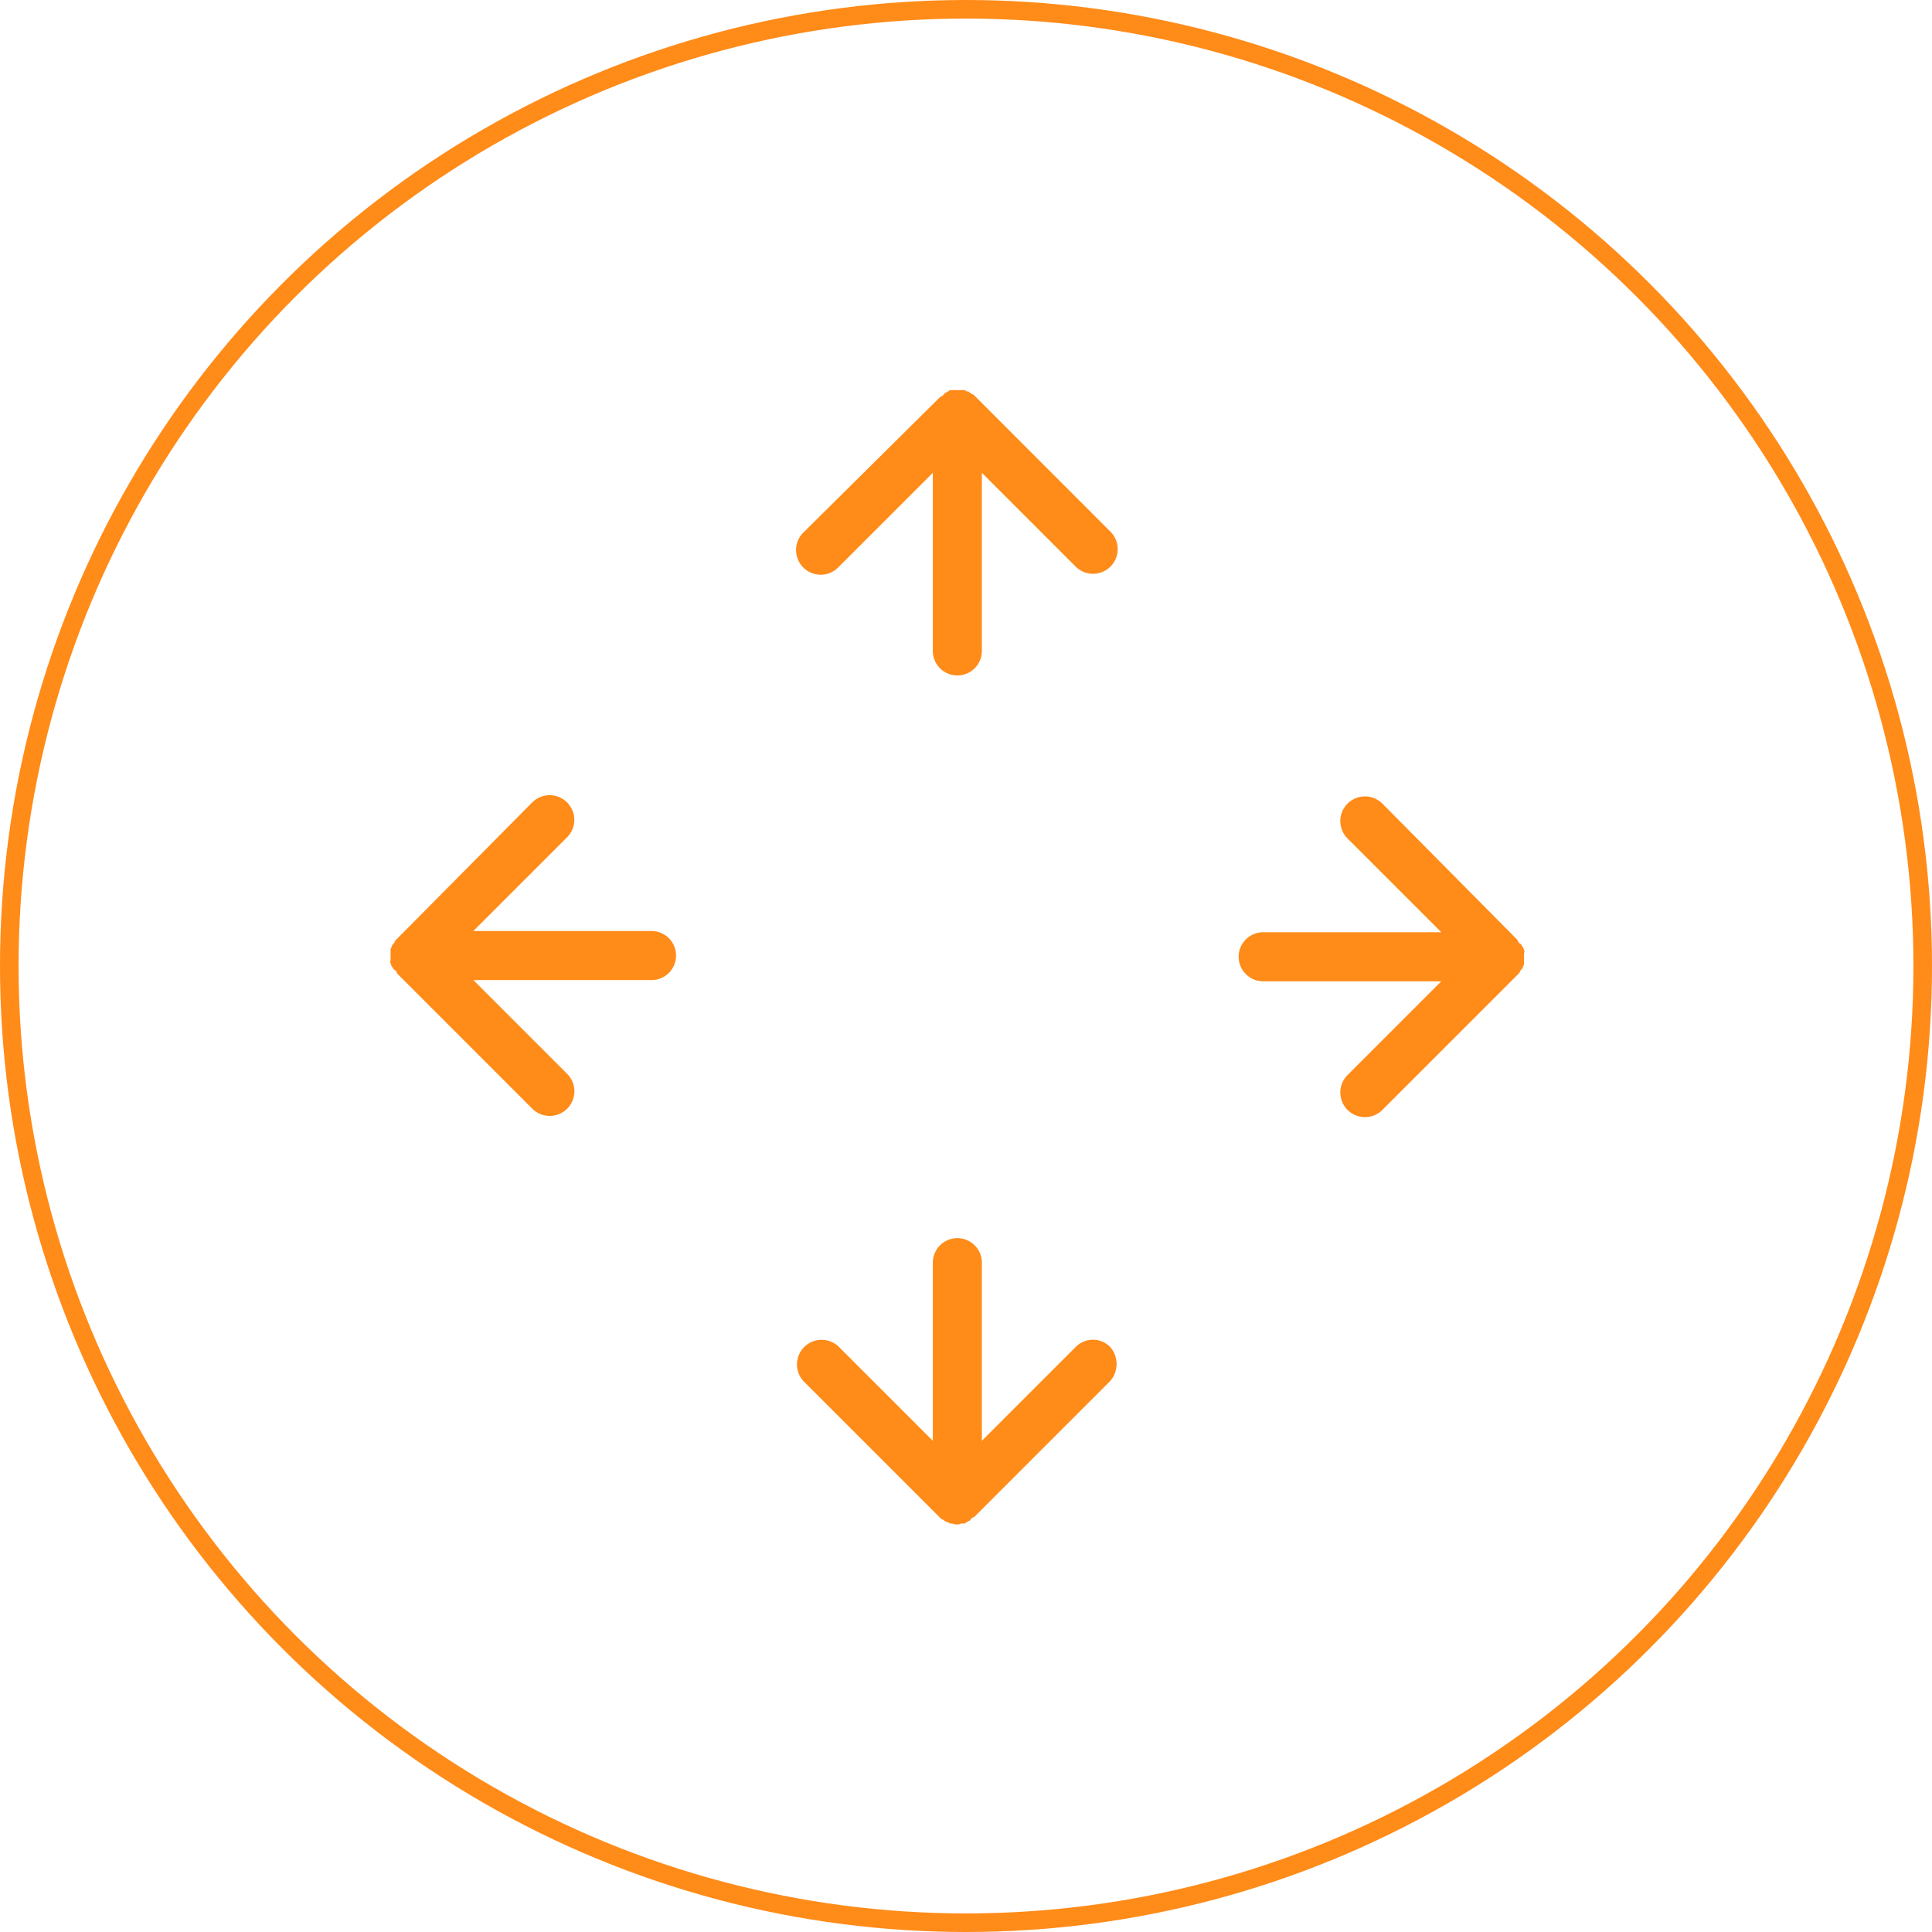
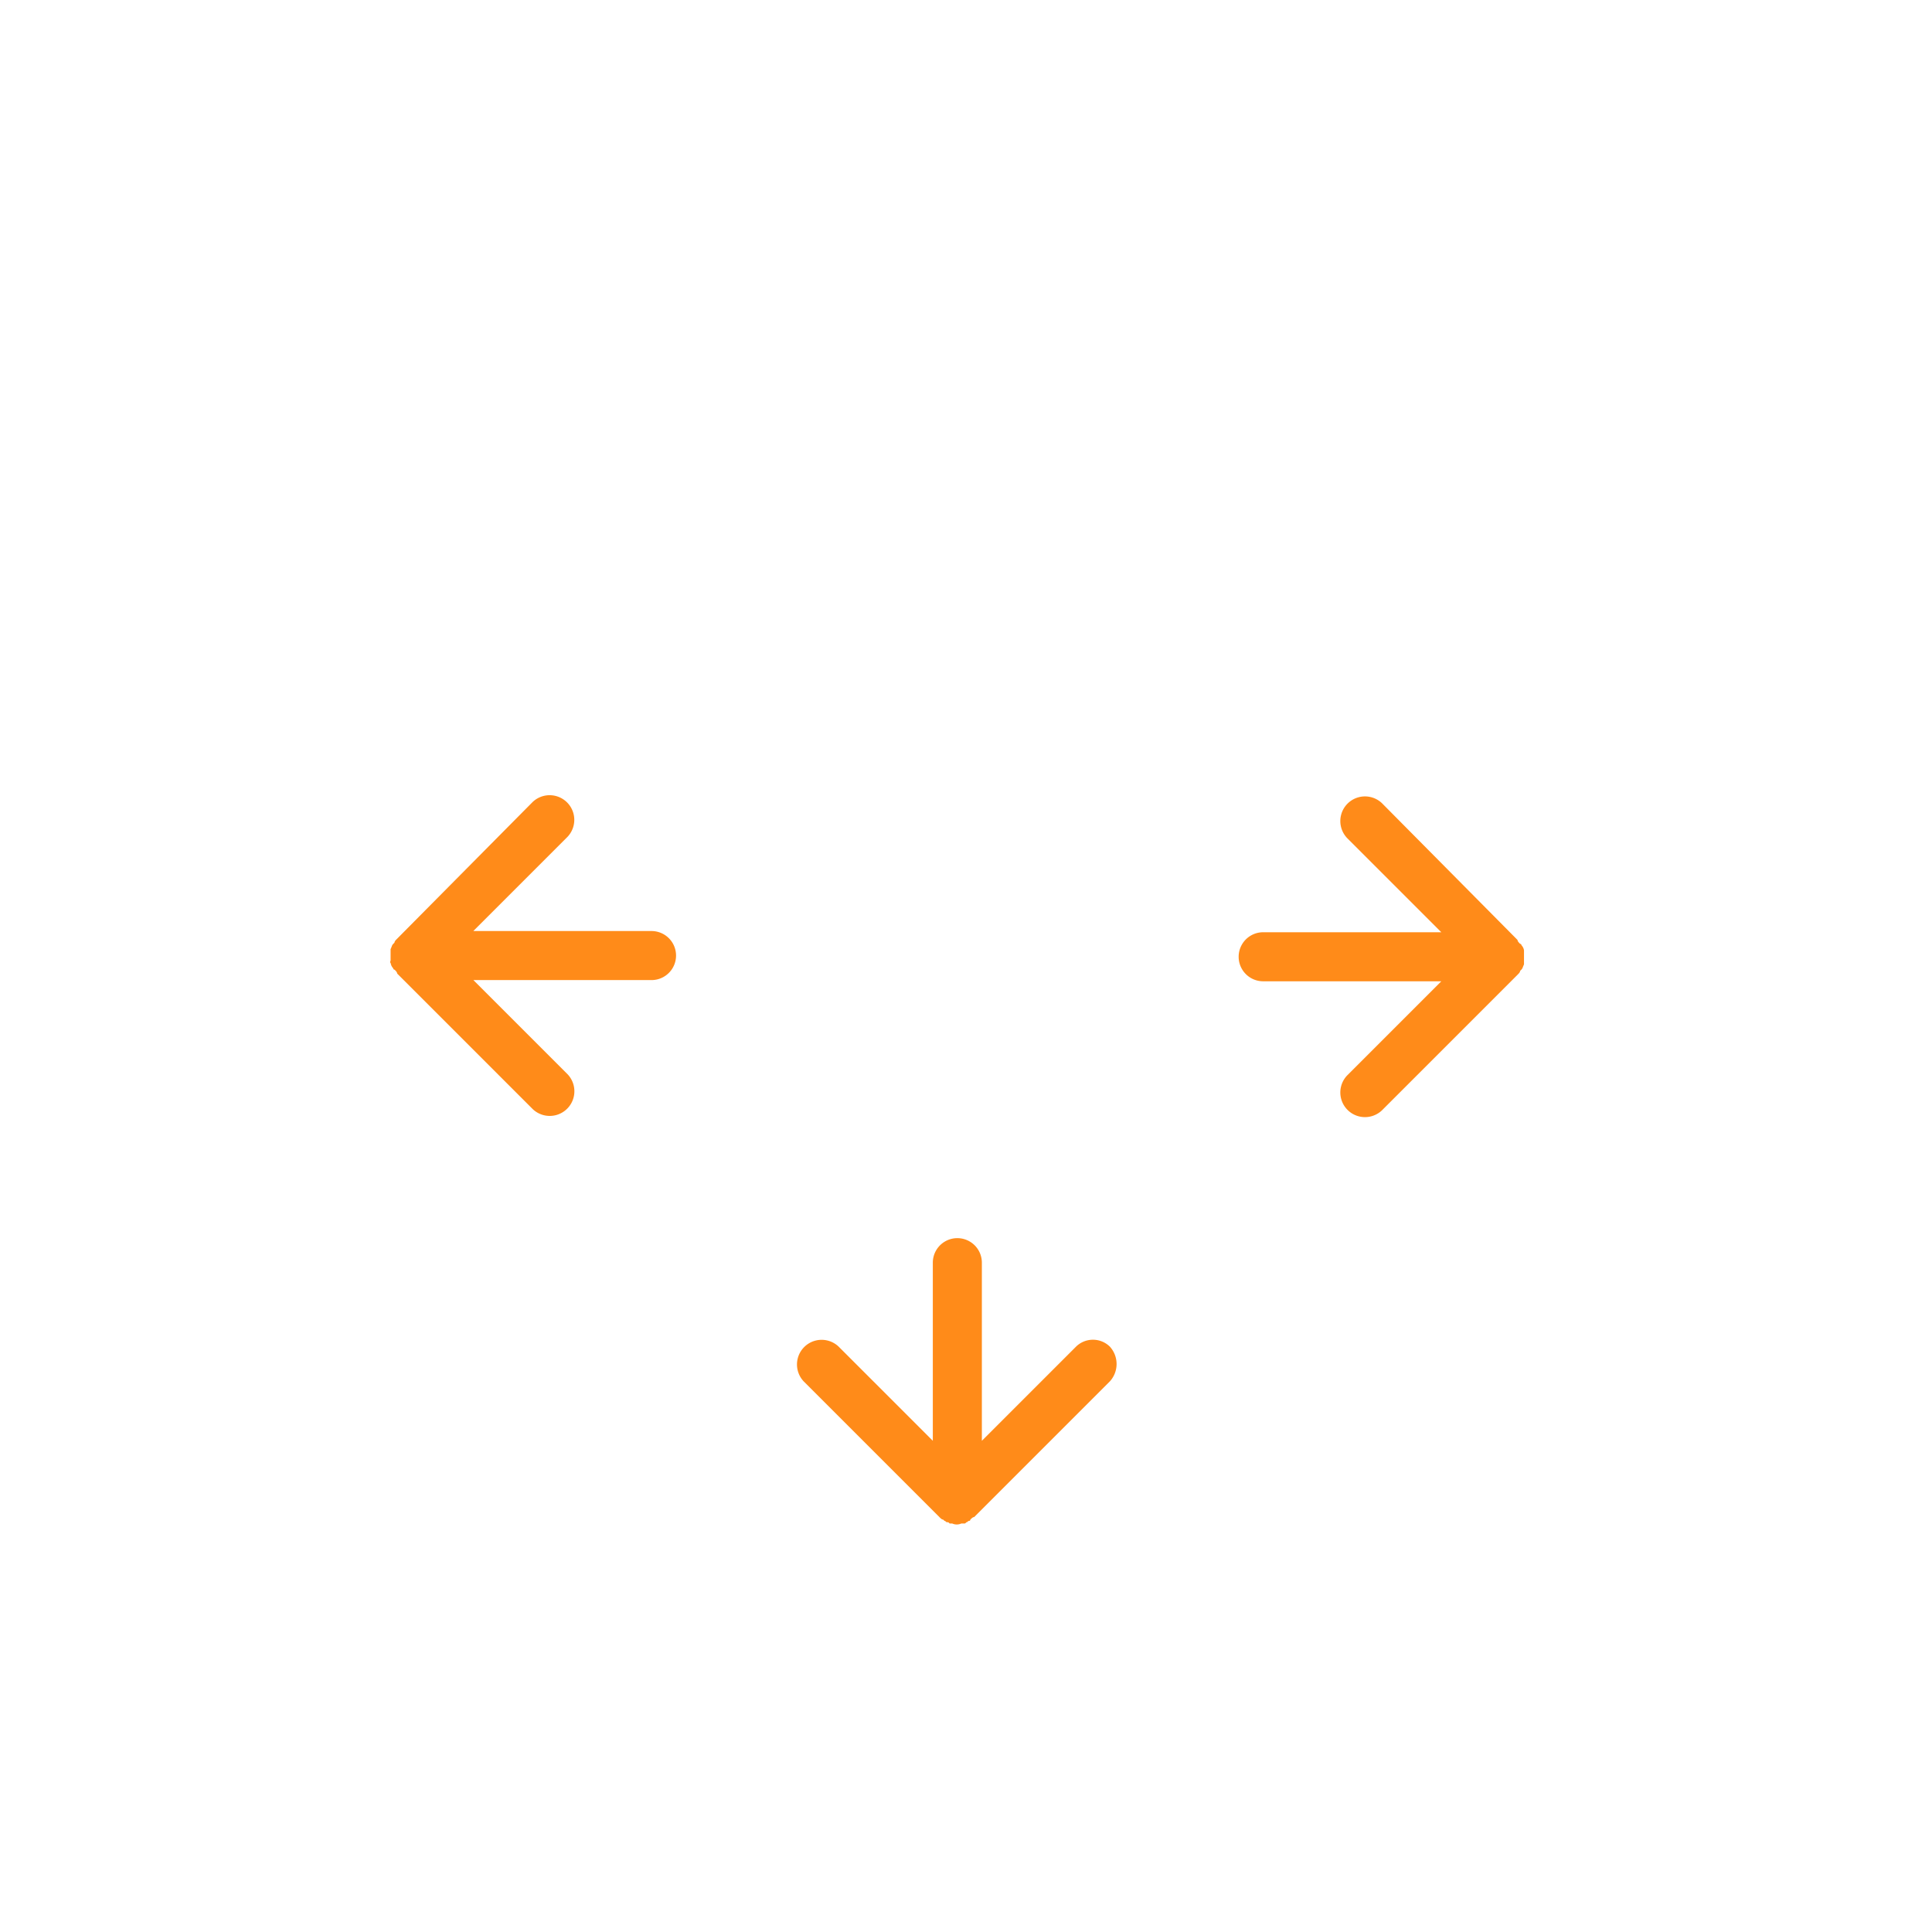
<svg xmlns="http://www.w3.org/2000/svg" height="104" viewBox="0 0 104 104" width="104">
  <g fill="#ff8b19">
-     <path d="m223.195 124.329c-.07-.07-.139-.139-.208-.139l-.07-.069c-.07 0-.07-.07-.139-.07s-.07 0-.139-.069h-.764c-.07 0-.07 0-.139.069-.069 0-.069.07-.139.07a.068.068 0 0 0 -.07.069c-.069.069-.139.139-.208.139l-7.365 7.3a1.327 1.327 0 1 0 1.876 1.876l5.072-5.072v9.589a1.32 1.32 0 1 0 2.64 0v-9.589l5.072 5.072a1.327 1.327 0 0 0 1.876-1.876z" transform="translate(-170.688 -102.982)" />
    <path d="m228.614 574.248-5.072 5.072v-9.589a1.32 1.32 0 0 0 -2.64 0v9.589l-5.072-5.072a1.327 1.327 0 0 0 -1.876 1.876l7.3 7.3c.069.07.139.139.208.139l.069.07c.07 0 .07.07.139.07s.069 0 .139.069h.139a.593.593 0 0 0 .486 0h.139c.069 0 .069 0 .139-.069.07 0 .07-.07.139-.07a.068.068 0 0 0 .07-.07c.07-.069.139-.139.208-.139l7.3-7.3a1.388 1.388 0 0 0 0-1.876 1.3 1.3 0 0 0 -1.815 0z" transform="translate(-170.688 -501.761)" />
    <path d="m.406 345.269a.527.527 0 0 0 .139.278.068.068 0 0 0 .07.07c.069.069.139.139.139.208l7.3 7.3a1.327 1.327 0 0 0 1.876-1.876l-5.072-5.072h9.589a1.32 1.32 0 0 0 0-2.64h-9.594l5.072-5.072a1.327 1.327 0 0 0 -1.876-1.876l-7.3 7.365c-.07.07-.139.139-.139.208l-.07.07c-.07.07-.07.139-.139.278v.625a.1.1 0 0 0 .005.134z" transform="translate(20.625 -293.419)" />
-     <path d="m460.461 345.182a.527.527 0 0 0 -.139-.278.068.068 0 0 0 -.069-.07c-.07-.07-.139-.139-.139-.208l-7.3-7.365a1.327 1.327 0 0 0 -1.876 1.876l5.072 5.072h-9.589a1.32 1.32 0 0 0 0 2.64h9.589l-5.072 5.072a1.327 1.327 0 0 0 1.876 1.876l7.3-7.3c.07-.069.139-.139.139-.208l.069-.069c.07-.07.07-.139.139-.278v-.625a.1.1 0 0 0 0-.135z" transform="translate(-378.424 -294.026)" />
+     <path d="m460.461 345.182a.527.527 0 0 0 -.139-.278.068.068 0 0 0 -.069-.07c-.07-.07-.139-.139-.139-.208l-7.3-7.365a1.327 1.327 0 0 0 -1.876 1.876l5.072 5.072h-9.589a1.32 1.32 0 0 0 0 2.64h9.589l-5.072 5.072a1.327 1.327 0 0 0 1.876 1.876l7.3-7.3c.07-.069.139-.139.139-.208l.069-.069c.07-.07.07-.139.139-.278v-.625z" transform="translate(-378.424 -294.026)" />
  </g>
  <g fill="none" stroke="#ff8b19">
-     <circle cx="52" cy="52" r="52" stroke="none" />
-     <circle cx="52" cy="52" fill="none" r="51.5" />
-   </g>
+     </g>
</svg>